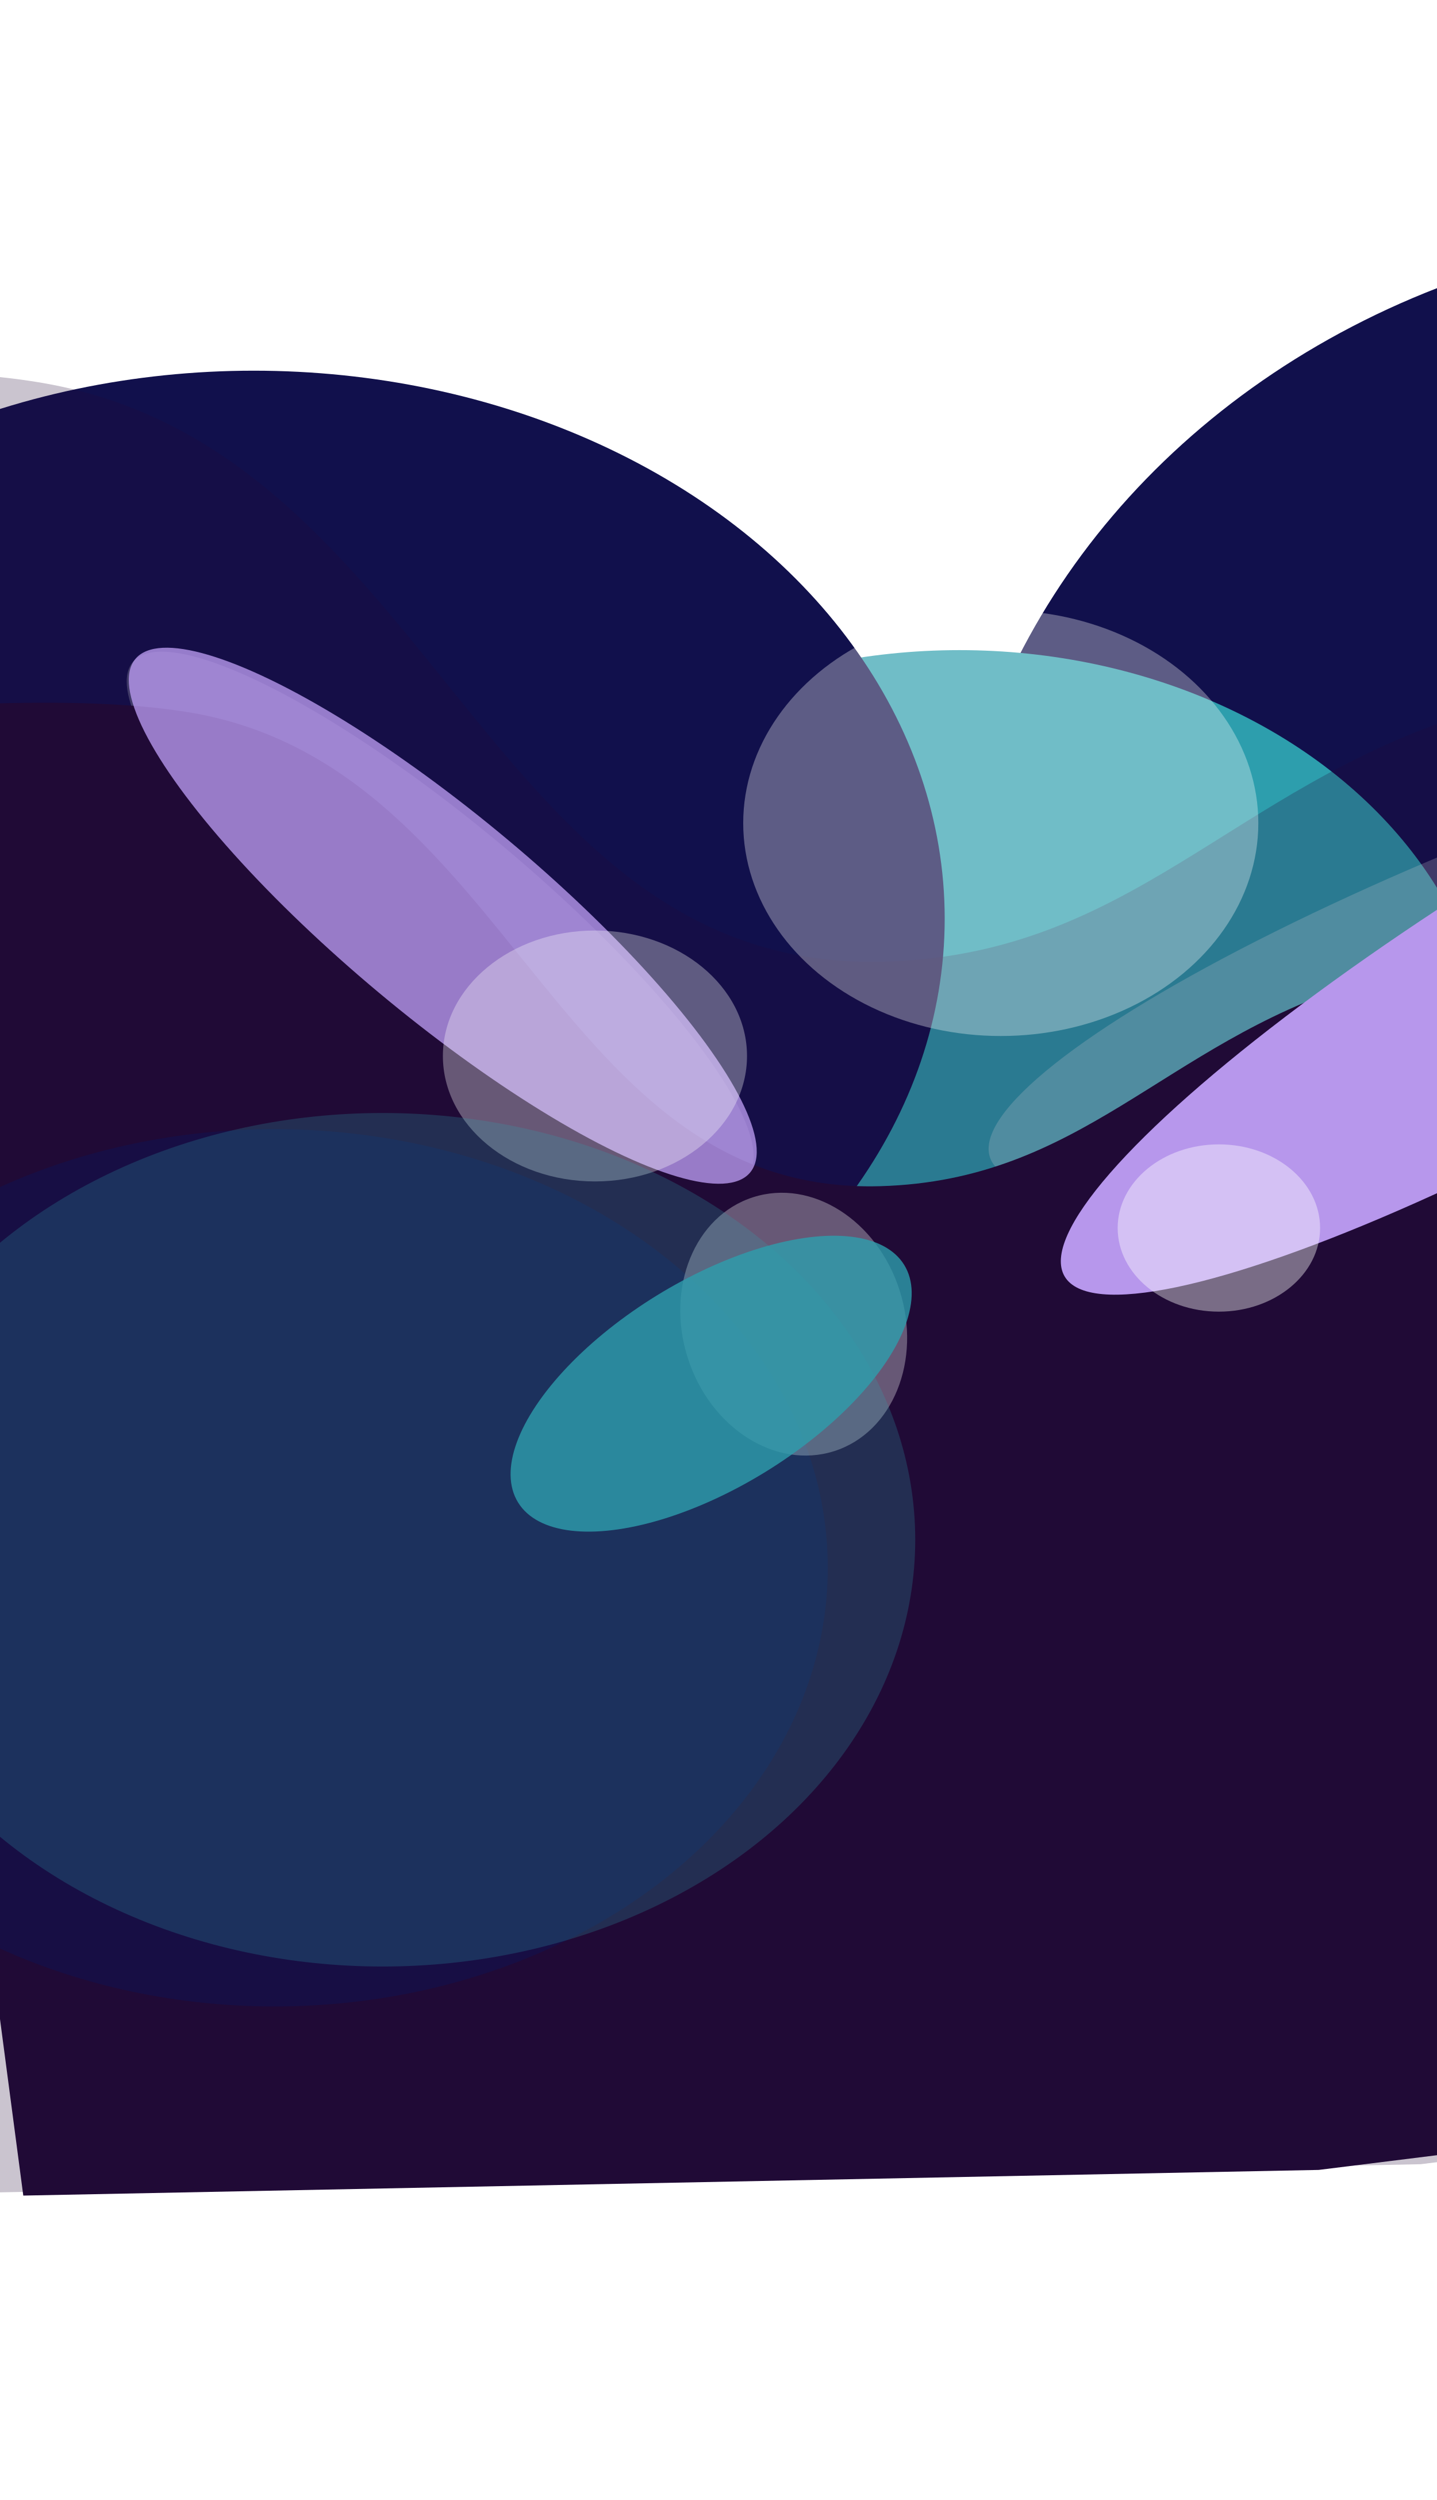
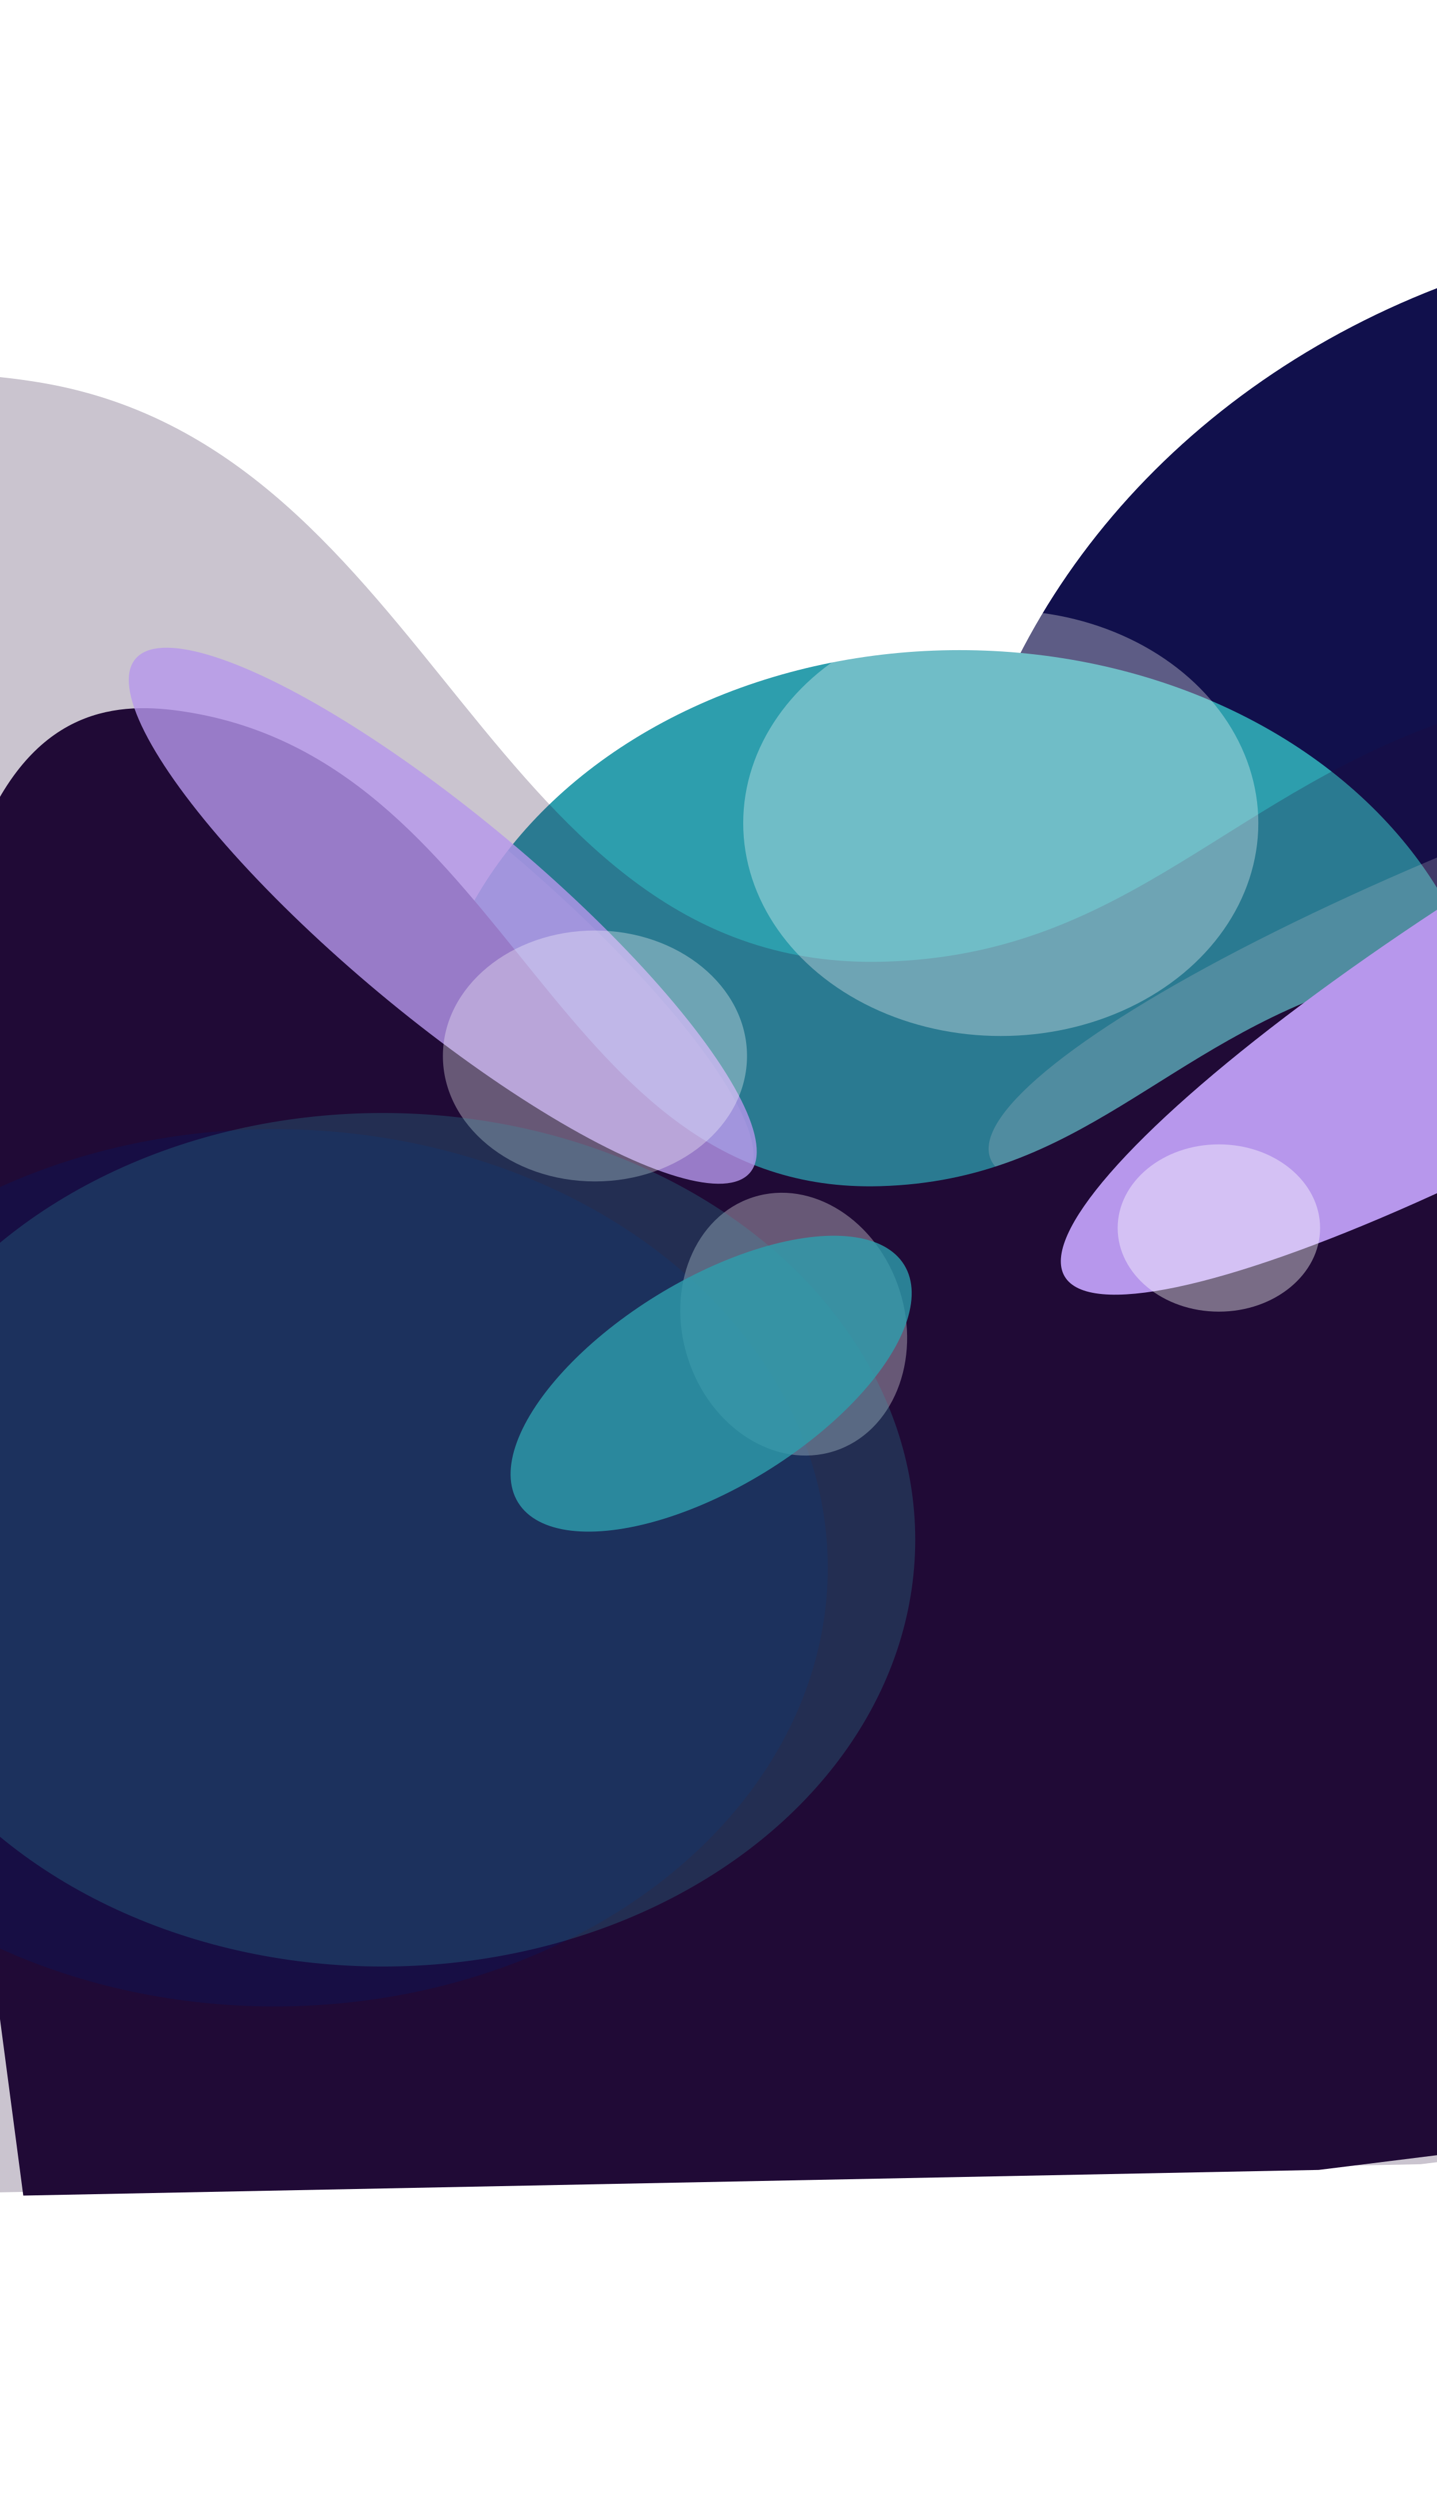
<svg xmlns="http://www.w3.org/2000/svg" width="1512" height="2630" viewBox="0 0 1512 2630" fill="none">
  <g filter="url(#filter0_f_1069_285)">
    <ellipse cx="1852" cy="1012" rx="858" ry="772" fill="#11104C" />
  </g>
  <g filter="url(#filter1_f_1069_285)">
    <ellipse cx="1009.5" cy="1133" rx="560.5" ry="449" fill="#2D9EAD" />
  </g>
  <g filter="url(#filter2_f_1069_285)">
-     <ellipse cx="267" cy="966.5" rx="727" ry="576.5" fill="#11104C" />
-   </g>
+     </g>
  <g opacity="0.24" filter="url(#filter3_f_1069_285)">
    <ellipse cx="463.159" cy="966.69" rx="421.412" ry="101" transform="rotate(39.876 463.159 966.69)" fill="white" />
  </g>
  <g opacity="0.24" filter="url(#filter4_f_1069_285)">
    <ellipse cx="1724.14" cy="968.019" rx="726.75" ry="139" transform="rotate(-20.155 1724.14 968.019)" fill="white" />
  </g>
  <g filter="url(#filter5_f_1069_285)">
-     <path d="M202 750C540.123 808.631 582.971 1257.78 926 1248C1138.33 1241.94 1223.93 1098.93 1426.5 1035C1619.89 973.966 1934 925 1934 925L1966 1403.5L1934 2215L1387.5 2283L24.5 2310L-46 1775.5L-157.5 750C-157.5 750 63.671 726.013 202 750Z" fill="#200A36" />
+     <path d="M202 750C540.123 808.631 582.971 1257.78 926 1248C1138.33 1241.94 1223.93 1098.93 1426.5 1035C1619.89 973.966 1934 925 1934 925L1966 1403.5L1934 2215L1387.5 2283L24.5 2310L-46 1775.5C-157.5 750 63.671 726.013 202 750Z" fill="#200A36" />
  </g>
  <g opacity="0.24" filter="url(#filter6_f_1069_285)">
    <path d="M45.492 403.032C458.851 474.704 511.233 1023.75 930.59 1011.79C1190.17 1004.39 1294.81 829.571 1542.46 751.42C1778.88 676.812 2162.88 616.955 2162.88 616.955L2202 1201.88L2162.88 2193.87L1494.78 2276.99L-171.503 2310L-257.69 1656.62L-394 403.032C-394 403.032 -123.616 373.71 45.492 403.032Z" fill="#200A36" />
  </g>
  <g opacity="0.8" filter="url(#filter7_f_1069_285)">
    <ellipse cx="465.865" cy="963.451" rx="421.412" ry="105.22" transform="rotate(39.876 465.865 963.451)" fill="#B797EC" />
  </g>
  <g filter="url(#filter8_f_1069_285)">
    <ellipse cx="1739.31" cy="979.497" rx="717.901" ry="139" transform="rotate(-30.411 1739.31 979.497)" fill="#B797EC" />
  </g>
  <g filter="url(#filter9_f_1069_285)">
    <ellipse cx="1711.04" cy="996.729" rx="353.935" ry="139" transform="rotate(90.33 1711.04 996.729)" fill="#210B38" />
  </g>
  <g opacity="0.64" filter="url(#filter10_f_1069_285)">
    <ellipse cx="289" cy="1649.5" rx="582" ry="461.5" fill="#11104C" />
  </g>
  <g opacity="0.32" filter="url(#filter11_f_1069_285)">
    <ellipse cx="1053" cy="866" rx="271" ry="224" fill="white" />
  </g>
  <g opacity="0.32" filter="url(#filter12_f_1069_285)">
    <ellipse cx="835.119" cy="1393.17" rx="116.996" ry="140.221" transform="rotate(-17.717 835.119 1393.17)" fill="white" />
  </g>
  <g opacity="0.32" filter="url(#filter13_f_1069_285)">
    <ellipse cx="626" cy="1111" rx="160" ry="132" fill="white" />
  </g>
  <g opacity="0.4" filter="url(#filter14_f_1069_285)">
    <ellipse cx="1282.5" cy="1292" rx="106.5" ry="88" fill="white" />
  </g>
  <g opacity="0.24" filter="url(#filter15_f_1069_285)">
    <ellipse cx="402.5" cy="1620" rx="560.5" ry="449" fill="#2D9EAD" />
  </g>
  <g opacity="0.8" filter="url(#filter16_f_1069_285)">
    <ellipse cx="748.255" cy="1455.79" rx="238.5" ry="109" transform="rotate(148.406 748.255 1455.79)" fill="#2D9EAD" />
  </g>
  <defs>
    <filter id="filter0_f_1069_285" x="754" y="0" width="2196" height="2024" filterUnits="userSpaceOnUse" color-interpolation-filters="sRGB">
      <feFlood flood-opacity="0" result="BackgroundImageFix" />
      <feBlend mode="normal" in="SourceGraphic" in2="BackgroundImageFix" result="shape" />
      <feGaussianBlur stdDeviation="120" result="effect1_foregroundBlur_1069_285" />
    </filter>
    <filter id="filter1_f_1069_285" x="209" y="444" width="1601" height="1378" filterUnits="userSpaceOnUse" color-interpolation-filters="sRGB">
      <feFlood flood-opacity="0" result="BackgroundImageFix" />
      <feBlend mode="normal" in="SourceGraphic" in2="BackgroundImageFix" result="shape" />
      <feGaussianBlur stdDeviation="120" result="effect1_foregroundBlur_1069_285" />
    </filter>
    <filter id="filter2_f_1069_285" x="-700" y="150" width="1934" height="1633" filterUnits="userSpaceOnUse" color-interpolation-filters="sRGB">
      <feFlood flood-opacity="0" result="BackgroundImageFix" />
      <feBlend mode="normal" in="SourceGraphic" in2="BackgroundImageFix" result="shape" />
      <feGaussianBlur stdDeviation="120" result="effect1_foregroundBlur_1069_285" />
    </filter>
    <filter id="filter3_f_1069_285" x="-106.729" y="445.54" width="1139.78" height="1042.3" filterUnits="userSpaceOnUse" color-interpolation-filters="sRGB">
      <feFlood flood-opacity="0" result="BackgroundImageFix" />
      <feBlend mode="normal" in="SourceGraphic" in2="BackgroundImageFix" result="shape" />
      <feGaussianBlur stdDeviation="120" result="effect1_foregroundBlur_1069_285" />
    </filter>
    <filter id="filter4_f_1069_285" x="800.187" y="445.588" width="1847.9" height="1044.86" filterUnits="userSpaceOnUse" color-interpolation-filters="sRGB">
      <feFlood flood-opacity="0" result="BackgroundImageFix" />
      <feBlend mode="normal" in="SourceGraphic" in2="BackgroundImageFix" result="shape" />
      <feGaussianBlur stdDeviation="120" result="effect1_foregroundBlur_1069_285" />
    </filter>
    <filter id="filter5_f_1069_285" x="-477.5" y="419.339" width="2763.5" height="2210.66" filterUnits="userSpaceOnUse" color-interpolation-filters="sRGB">
      <feFlood flood-opacity="0" result="BackgroundImageFix" />
      <feBlend mode="normal" in="SourceGraphic" in2="BackgroundImageFix" result="shape" />
      <feGaussianBlur stdDeviation="160" result="effect1_foregroundBlur_1069_285" />
    </filter>
    <filter id="filter6_f_1069_285" x="-714" y="70" width="3236" height="2560" filterUnits="userSpaceOnUse" color-interpolation-filters="sRGB">
      <feFlood flood-opacity="0" result="BackgroundImageFix" />
      <feBlend mode="normal" in="SourceGraphic" in2="BackgroundImageFix" result="shape" />
      <feGaussianBlur stdDeviation="160" result="effect1_foregroundBlur_1069_285" />
    </filter>
    <filter id="filter7_f_1069_285" x="-104.568" y="441.389" width="1140.87" height="1044.12" filterUnits="userSpaceOnUse" color-interpolation-filters="sRGB">
      <feFlood flood-opacity="0" result="BackgroundImageFix" />
      <feBlend mode="normal" in="SourceGraphic" in2="BackgroundImageFix" result="shape" />
      <feGaussianBlur stdDeviation="120" result="effect1_foregroundBlur_1069_285" />
    </filter>
    <filter id="filter8_f_1069_285" x="876.138" y="356.73" width="1726.34" height="1245.54" filterUnits="userSpaceOnUse" color-interpolation-filters="sRGB">
      <feFlood flood-opacity="0" result="BackgroundImageFix" />
      <feBlend mode="normal" in="SourceGraphic" in2="BackgroundImageFix" result="shape" />
      <feGaussianBlur stdDeviation="120" result="effect1_foregroundBlur_1069_285" />
    </filter>
    <filter id="filter9_f_1069_285" x="1332.02" y="402.799" width="758.026" height="1187.86" filterUnits="userSpaceOnUse" color-interpolation-filters="sRGB">
      <feFlood flood-opacity="0" result="BackgroundImageFix" />
      <feBlend mode="normal" in="SourceGraphic" in2="BackgroundImageFix" result="shape" />
      <feGaussianBlur stdDeviation="120" result="effect1_foregroundBlur_1069_285" />
    </filter>
    <filter id="filter10_f_1069_285" x="-533" y="948" width="1644" height="1403" filterUnits="userSpaceOnUse" color-interpolation-filters="sRGB">
      <feFlood flood-opacity="0" result="BackgroundImageFix" />
      <feBlend mode="normal" in="SourceGraphic" in2="BackgroundImageFix" result="shape" />
      <feGaussianBlur stdDeviation="120" result="effect1_foregroundBlur_1069_285" />
    </filter>
    <filter id="filter11_f_1069_285" x="542" y="402" width="1022" height="928" filterUnits="userSpaceOnUse" color-interpolation-filters="sRGB">
      <feFlood flood-opacity="0" result="BackgroundImageFix" />
      <feBlend mode="normal" in="SourceGraphic" in2="BackgroundImageFix" result="shape" />
      <feGaussianBlur stdDeviation="120" result="effect1_foregroundBlur_1069_285" />
    </filter>
    <filter id="filter12_f_1069_285" x="475.749" y="1014.91" width="718.739" height="756.536" filterUnits="userSpaceOnUse" color-interpolation-filters="sRGB">
      <feFlood flood-opacity="0" result="BackgroundImageFix" />
      <feBlend mode="normal" in="SourceGraphic" in2="BackgroundImageFix" result="shape" />
      <feGaussianBlur stdDeviation="120" result="effect1_foregroundBlur_1069_285" />
    </filter>
    <filter id="filter13_f_1069_285" x="226" y="739" width="800" height="744" filterUnits="userSpaceOnUse" color-interpolation-filters="sRGB">
      <feFlood flood-opacity="0" result="BackgroundImageFix" />
      <feBlend mode="normal" in="SourceGraphic" in2="BackgroundImageFix" result="shape" />
      <feGaussianBlur stdDeviation="120" result="effect1_foregroundBlur_1069_285" />
    </filter>
    <filter id="filter14_f_1069_285" x="936" y="964" width="693" height="656" filterUnits="userSpaceOnUse" color-interpolation-filters="sRGB">
      <feFlood flood-opacity="0" result="BackgroundImageFix" />
      <feBlend mode="normal" in="SourceGraphic" in2="BackgroundImageFix" result="shape" />
      <feGaussianBlur stdDeviation="120" result="effect1_foregroundBlur_1069_285" />
    </filter>
    <filter id="filter15_f_1069_285" x="-398" y="931" width="1601" height="1378" filterUnits="userSpaceOnUse" color-interpolation-filters="sRGB">
      <feFlood flood-opacity="0" result="BackgroundImageFix" />
      <feBlend mode="normal" in="SourceGraphic" in2="BackgroundImageFix" result="shape" />
      <feGaussianBlur stdDeviation="120" result="effect1_foregroundBlur_1069_285" />
    </filter>
    <filter id="filter16_f_1069_285" x="297.177" y="1060.12" width="902.156" height="791.353" filterUnits="userSpaceOnUse" color-interpolation-filters="sRGB">
      <feFlood flood-opacity="0" result="BackgroundImageFix" />
      <feBlend mode="normal" in="SourceGraphic" in2="BackgroundImageFix" result="shape" />
      <feGaussianBlur stdDeviation="120" result="effect1_foregroundBlur_1069_285" />
    </filter>
  </defs>
</svg>